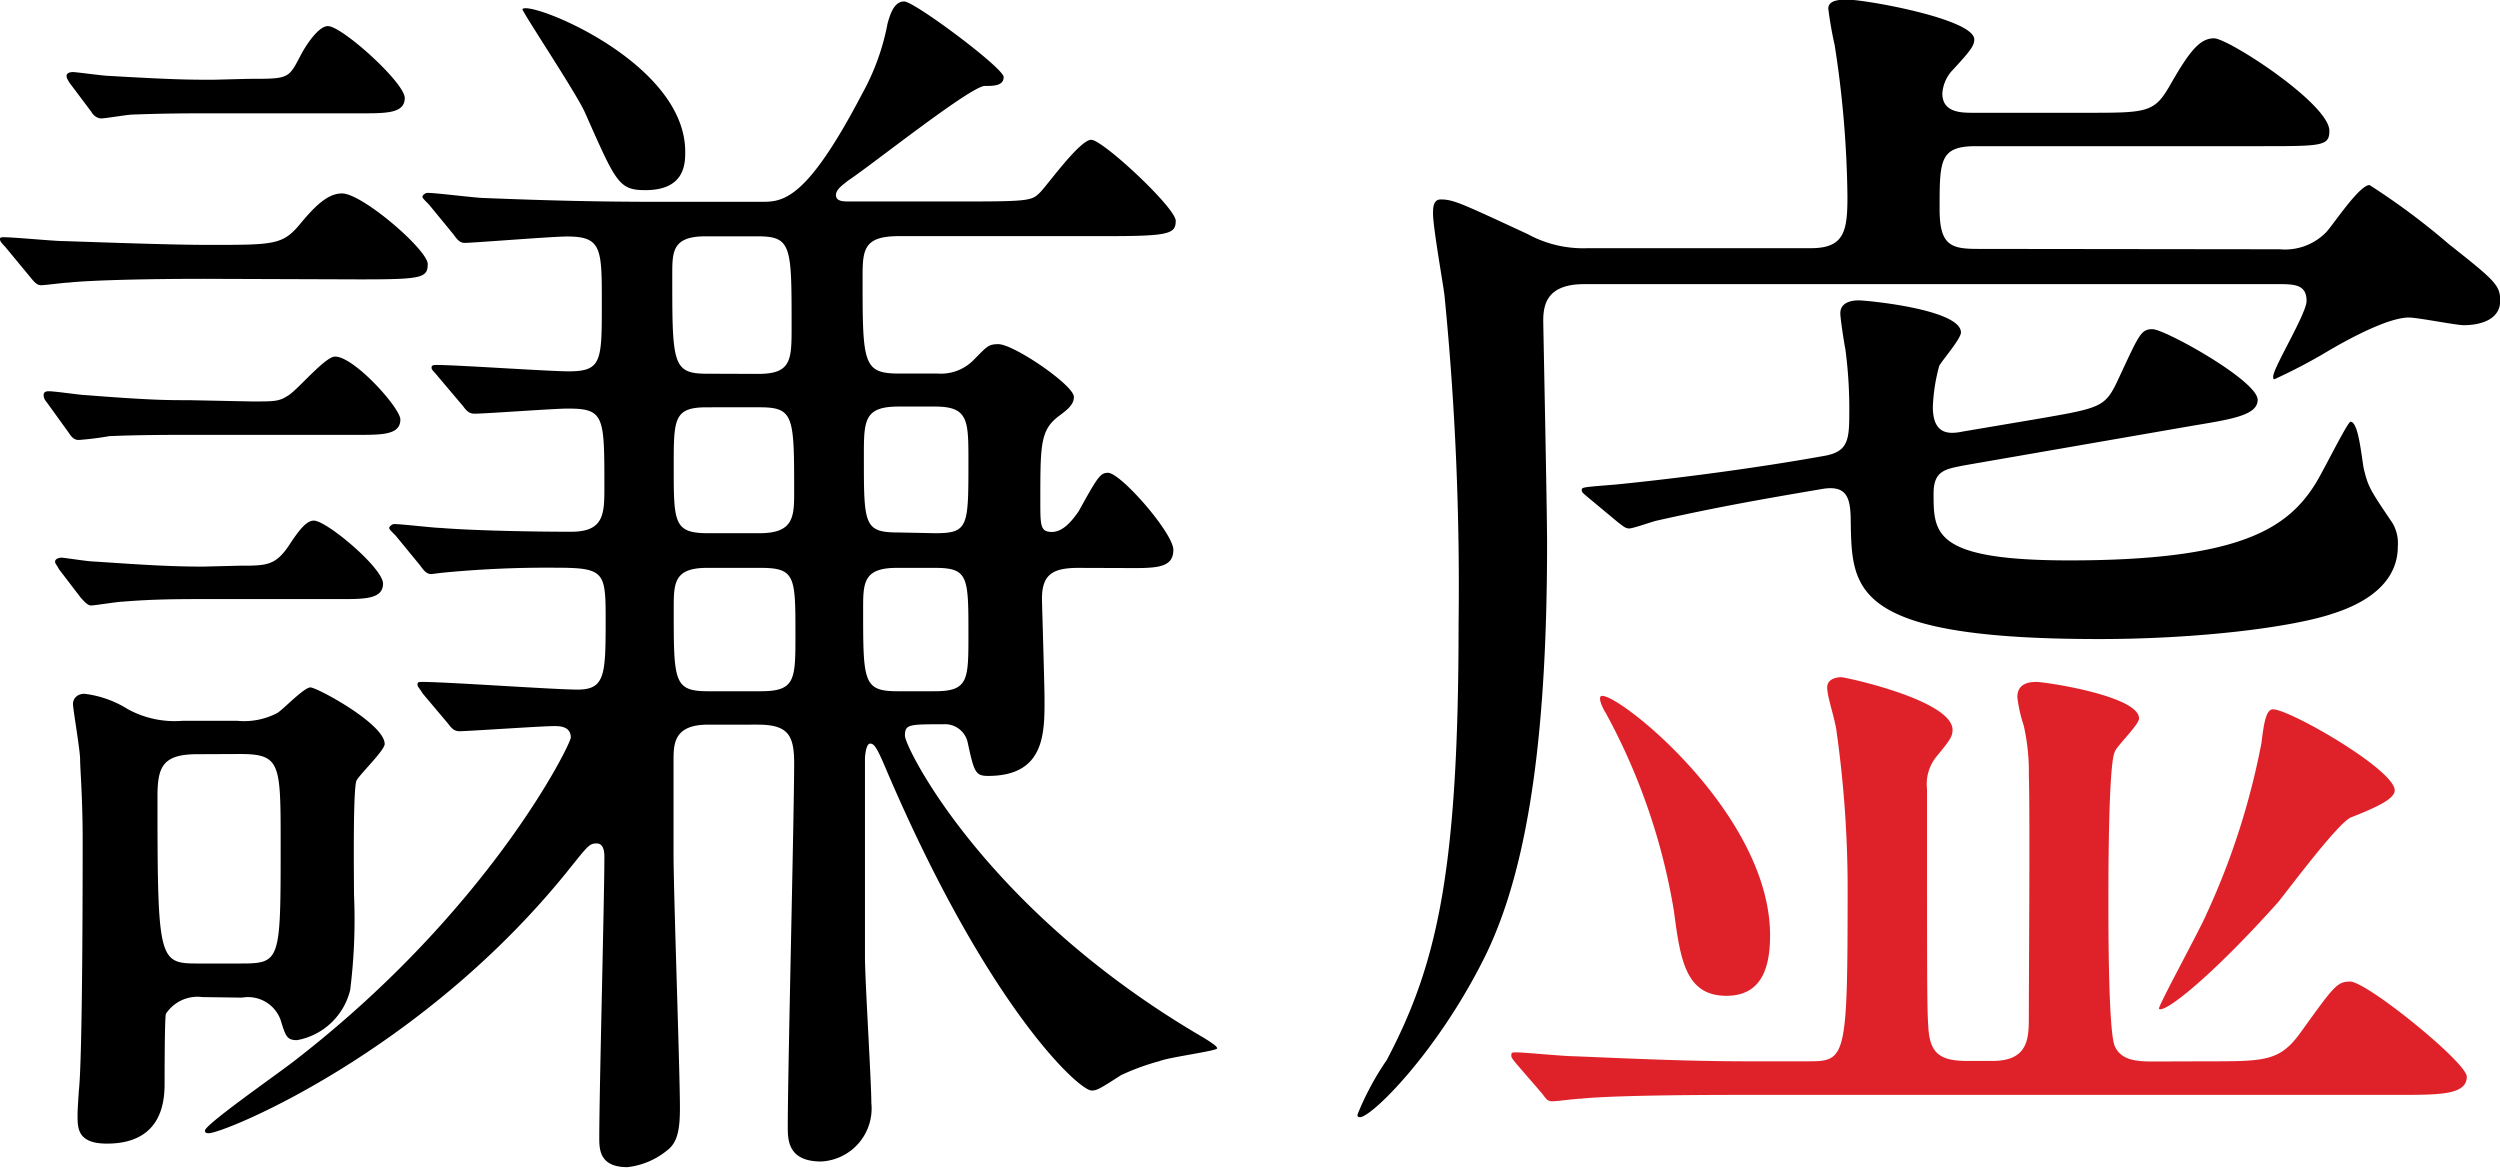
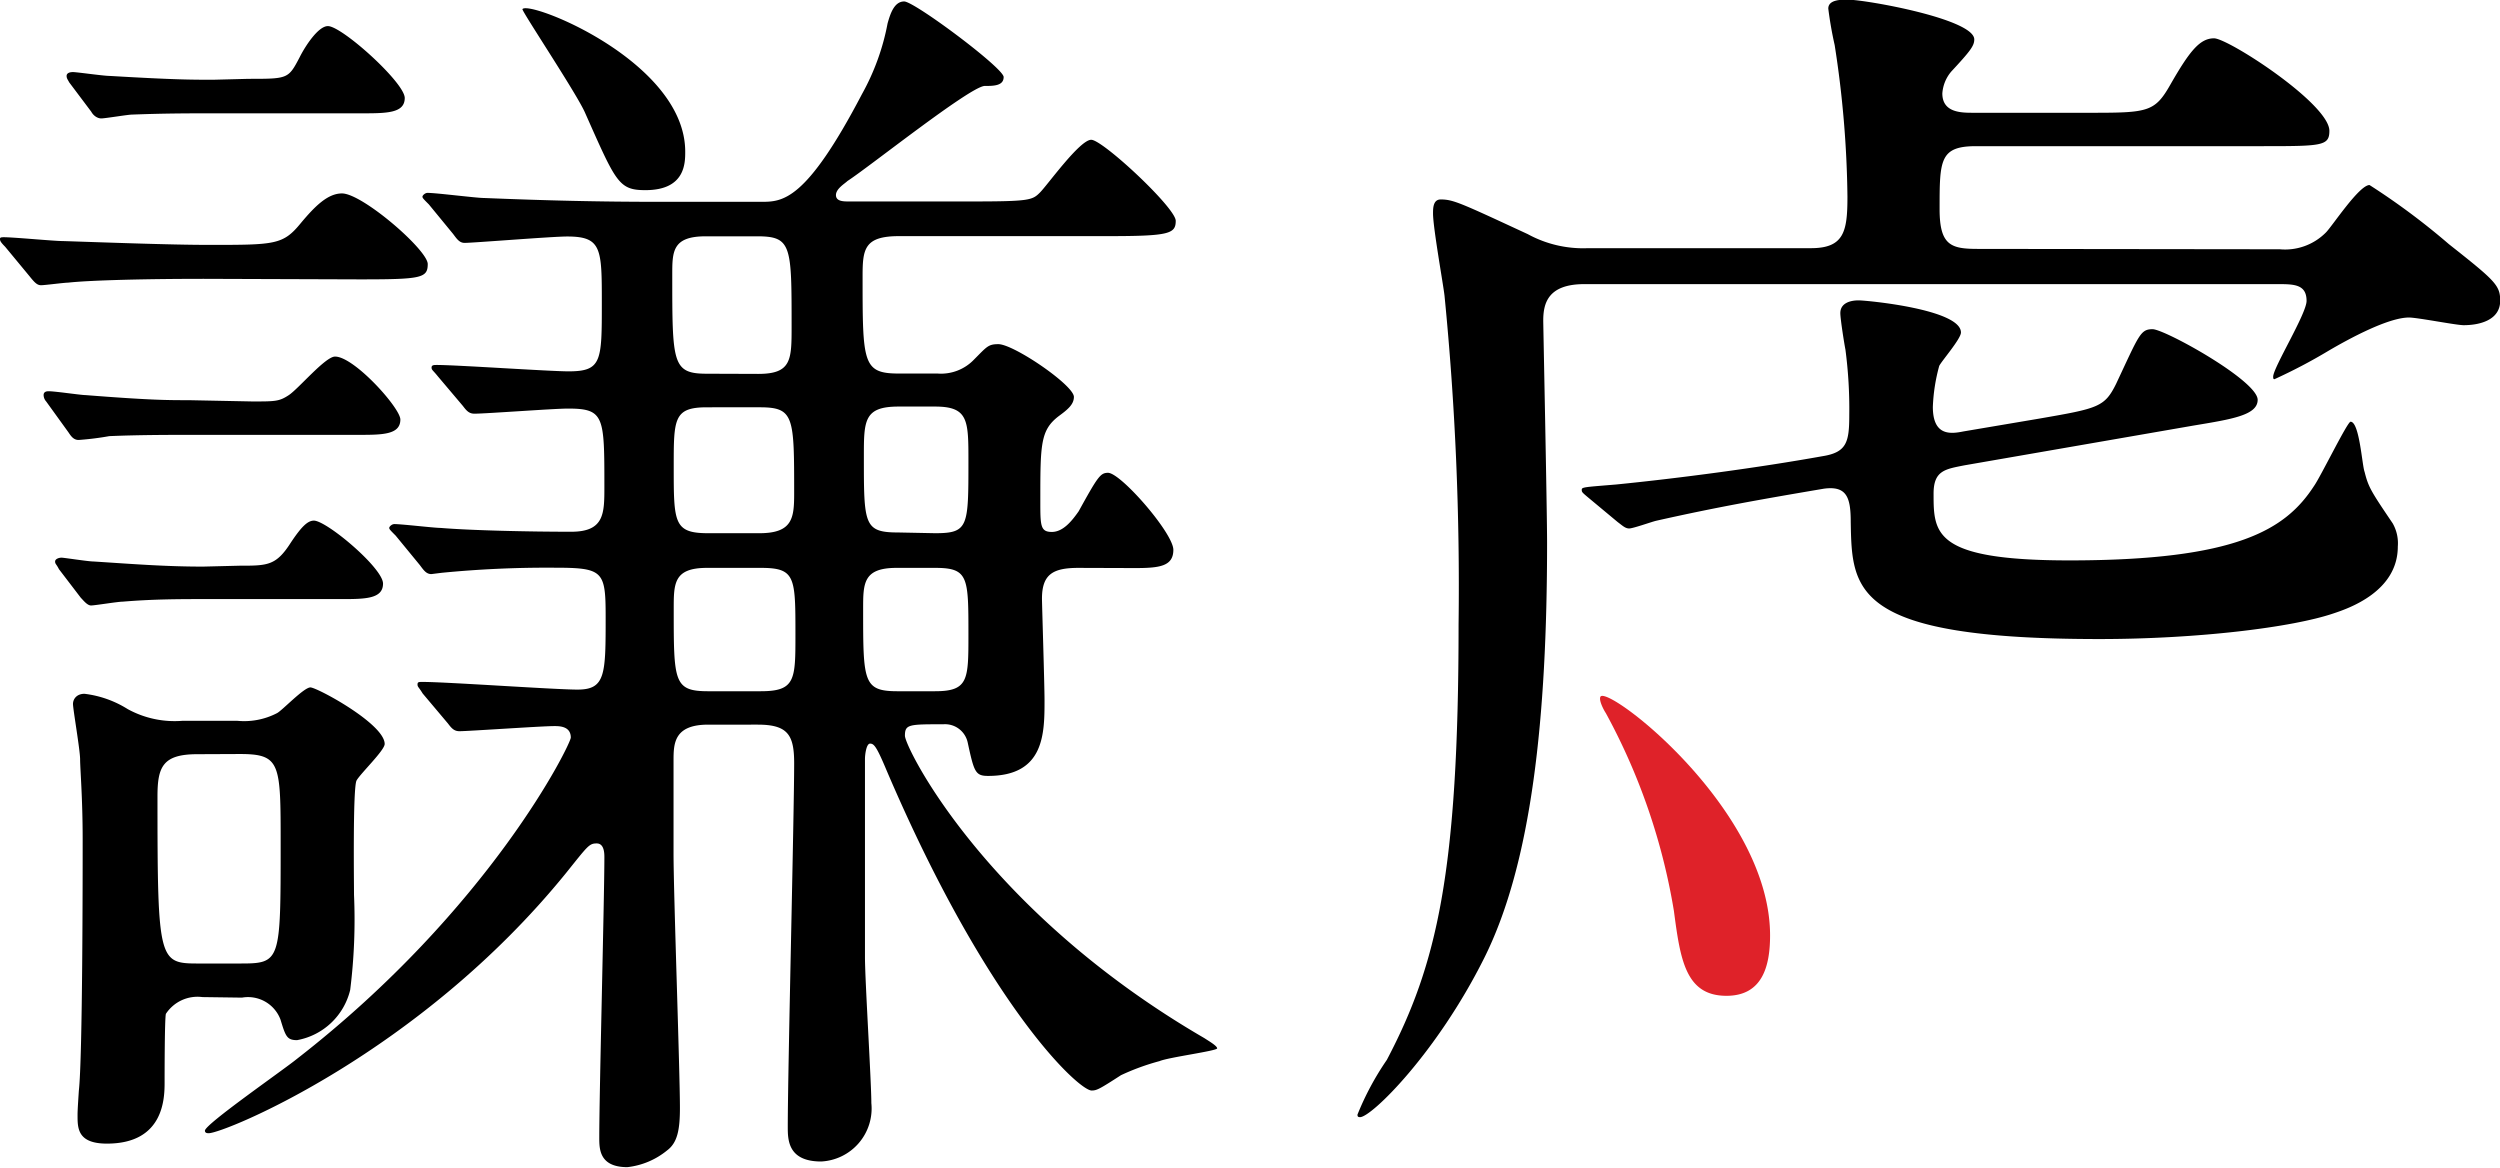
<svg xmlns="http://www.w3.org/2000/svg" id="レイヤー_1" data-name="レイヤー 1" viewBox="0 0 137 64">
  <defs>
    <style>.cls-1{fill:#df2229;}</style>
  </defs>
  <title>policyTxt-5アートボード 1</title>
  <path d="M11.16,15.28c-2.95,0-6.18.07-7.44.21-.21,0-1.26.14-1.47.14s-.35-.14-.63-.49L.28,13.52C0,13.24,0,13.17,0,13.09S.07,13,.21,13c.56,0,2.74.21,3.23.21,2.18.07,5.9.21,8,.21,3.65,0,4.07,0,5.05-1.2.77-.92,1.47-1.62,2.25-1.62,1.12,0,4.7,3.1,4.7,3.87s-.35.84-3.72.84ZM13.83,22c1.26,0,1.47,0,2-.35s2-2.11,2.53-2.11c1.05,0,3.58,2.82,3.58,3.45,0,.84-1,.84-2.32.84h-9c-1.26,0-3,0-4.63.07a15.88,15.88,0,0,1-1.68.21c-.28,0-.42-.21-.56-.42L2.53,22a.54.54,0,0,1-.14-.35c0-.21.21-.21.28-.21.35,0,1.76.21,2,.21,3.58.28,4.49.28,5.69.28ZM13.13,31c1.54,0,2,0,2.81-1.27.56-.84.91-1.2,1.26-1.2.7,0,3.79,2.6,3.79,3.45s-1,.85-2.32.85H11.3c-1.4,0-2.88,0-4.56.14-.28,0-1.54.21-1.75.21s-.42-.28-.56-.42L3.23,31.19c-.14-.28-.21-.28-.21-.42s.21-.21.35-.21,1.47.21,1.76.21c2.18.14,3.93.28,6,.28Zm.49-26.68c2.18,0,2.18,0,2.81-1.2.28-.56,1-1.69,1.54-1.69.77,0,4.21,3.1,4.21,3.94s-1,.84-2.39.84H11.86c-1.47,0-2.81,0-4.63.07-.21,0-1.47.21-1.68.21S5.12,6.34,5,6.12L3.79,4.51c-.07-.14-.14-.21-.14-.35s.14-.21.35-.21,1.68.21,2,.21c3.58.21,4.49.21,5.69.21ZM11.09,54.64a2.07,2.07,0,0,0-2,.92c-.07.28-.07,3.45-.07,3.73,0,.84,0,3.38-3.16,3.38-1.61,0-1.61-.84-1.61-1.55,0-.14,0-.28.07-1.34.21-1.83.21-12,.21-13.8,0-2.25-.14-3.87-.14-4.37S4,38.86,4,38.58s.21-.56.63-.56A5.74,5.74,0,0,1,7,38.86,5.34,5.34,0,0,0,10,39.5h3a3.91,3.91,0,0,0,2.18-.42c.28-.14,1.47-1.41,1.83-1.41s4.07,2,4.07,3.1c0,.35-1.33,1.62-1.54,2s-.14,5.7-.14,6.27a31.08,31.08,0,0,1-.21,5.21A3.67,3.67,0,0,1,16.28,57c-.56,0-.63-.21-.91-1.13a1.9,1.9,0,0,0-2.11-1.2Zm-.28-13.31c-1.9,0-2.18.7-2.18,2.32,0,9.15.07,9.15,2.32,9.15h2.18c2.25,0,2.25-.07,2.25-6.55,0-4.44,0-4.93-2.25-4.93ZM59.1,31.12c-1.4,0-2,.35-2,1.69,0,.28.14,4.72.14,5.56,0,1.83,0,4.15-3.09,4.15-.7,0-.77-.21-1.12-1.83a1.27,1.27,0,0,0-1.33-1c-1.9,0-2.11,0-2.11.63S54,49.92,66,56.89c.21.14.7.42.7.56s-2.67.49-3.16.7a12.76,12.76,0,0,0-2.11.77c-1.19.77-1.33.84-1.61.84-.7,0-5.69-4.58-11.23-17.53-.56-1.34-.7-1.48-.91-1.48s-.28.63-.28.84V52.45c0,1.27.35,6.83.35,8A2.91,2.91,0,0,1,45,63.65c-1.83,0-1.83-1.2-1.83-1.9,0-3.1.35-17.11.35-19.93,0-1.55-.35-2.11-2-2.11H38.81c-1.9,0-1.9,1.06-1.9,2v5.07c0,2.18.35,11.9.35,13.94,0,1.2-.14,1.9-.7,2.32a4.17,4.17,0,0,1-2.18.92c-1.54,0-1.54-1-1.54-1.62,0-2.46.28-13.17.28-15.35,0-.21,0-.77-.42-.77s-.49.14-1.68,1.62C23,57.73,12.28,62.1,11.44,62.1c-.07,0-.21,0-.21-.14,0-.35,4.28-3.31,5.05-3.94,10.6-8.24,15-17.25,15-17.6,0-.63-.63-.63-.91-.63-.7,0-4.7.28-5.19.28-.28,0-.42-.14-.63-.42L23.16,38c-.21-.35-.28-.35-.28-.49s.07-.14.28-.14c1.33,0,7.23.42,8.49.42,1.54,0,1.54-.84,1.54-4,0-2.53-.14-2.68-2.88-2.68a59.08,59.08,0,0,0-6.11.28l-.56.07c-.28,0-.42-.21-.63-.49l-1.33-1.62c-.28-.28-.35-.35-.35-.42s.14-.21.28-.21c.42,0,2.18.21,2.53.21,1.68.14,4.91.21,7.16.21,1.82,0,1.82-1,1.82-2.46,0-3.87,0-4.29-2-4.29-.77,0-4.49.28-5.12.28-.28,0-.42-.14-.63-.42L24,20.63c-.28-.35-.35-.35-.35-.49s.14-.14.28-.14c1.12,0,6.18.35,7.23.35,1.82,0,1.82-.56,1.82-3.73,0-3,0-3.66-1.9-3.66-.84,0-5.12.35-5.62.35-.28,0-.42-.21-.63-.49l-1.33-1.62c-.28-.28-.35-.35-.35-.42s.14-.21.28-.21c.49,0,2.67.28,3.09.28,3.44.14,6.32.21,9.62.21h5.55c1.19,0,2.46,0,5.55-5.91a12.85,12.85,0,0,0,1.4-3.87c.14-.49.35-1.2.91-1.2S55,3.73,55,4.22s-.56.49-1.05.49c-.84.07-6.32,4.44-7.51,5.21-.14.14-.63.42-.63.77s.42.35.7.35H53.2c3.23,0,3.37-.07,3.79-.49s2.18-2.89,2.81-2.89,4.63,3.73,4.63,4.44-.35.84-3.72.84H49.27c-1.9,0-2,.7-2,2.18,0,4.79,0,5.35,2,5.35h2.11a2.5,2.5,0,0,0,2-.77c.7-.7.77-.84,1.33-.84.84,0,4.14,2.25,4.14,2.89,0,.42-.35.7-.84,1.06-1,.77-1,1.55-1,4.65,0,1.34,0,1.69.63,1.69s1.12-.63,1.47-1.13c1.05-1.9,1.19-2.11,1.61-2.11.7,0,3.58,3.31,3.58,4.22s-.77,1-2.11,1ZM37.55,8.31c0,.63,0,2.11-2.18,2.11-1.47,0-1.61-.42-3.3-4.22-.42-1-3.51-5.63-3.44-5.7C29,0,37.55,3.38,37.55,8.31Zm4,12.18c1.83,0,1.83-.77,1.83-2.61,0-4.44,0-4.93-1.9-4.93H38.67c-1.83,0-1.83.84-1.83,2.11,0,4.86,0,5.42,1.9,5.42Zm.07,8.73c1.82,0,1.9-.84,1.9-2.18,0-4.23,0-4.72-1.9-4.72H38.74c-1.82,0-1.82.63-1.82,3.24,0,3.1,0,3.66,1.9,3.66Zm.07,8.66c1.9,0,1.9-.63,1.9-3.1,0-3.17,0-3.66-1.9-3.66H38.74c-1.82,0-1.82.85-1.82,2.25,0,4,0,4.51,1.9,4.51Zm9.55-8.66c1.83,0,1.83-.35,1.83-3.94,0-2.25,0-3-1.83-3h-2c-1.9,0-1.9.77-1.9,2.75,0,3.73,0,4.15,1.9,4.15Zm0,8.66c1.83,0,1.83-.63,1.83-3.1,0-3.17,0-3.66-1.83-3.66H49.13c-1.83,0-1.83.85-1.83,2.25,0,4,0,4.51,1.9,4.51Z" />
  <path d="M124.93,13.66a3.15,3.15,0,0,0,2.53-.92c.35-.35,1.82-2.6,2.39-2.6a38.38,38.38,0,0,1,4.35,3.24c2.53,2,2.81,2.25,2.81,3.1,0,1.06-1.12,1.34-2,1.34-.42,0-2.53-.42-3-.42-1.12,0-3.23,1.13-4.42,1.83a29.54,29.54,0,0,1-2.95,1.55c-.07,0-.07-.07-.07-.14,0-.49,1.83-3.45,1.83-4.15,0-.92-.7-.92-1.61-.92H86.82c-2,0-2.25,1.06-2.25,2,0,.28.21,10.35.21,12.18,0,9.58-.84,17.53-3.44,22.74s-6.18,8.73-6.81,8.73c-.14,0-.14-.07-.14-.14a15.45,15.45,0,0,1,1.61-3c2.74-5.21,3.93-10.28,3.93-23.87a161.84,161.84,0,0,0-.77-18c-.07-.63-.63-3.73-.63-4.51,0-.28,0-.77.42-.77.7,0,1.12.21,4.77,1.9a6.33,6.33,0,0,0,3.3.77H99.24c1.82,0,2-.92,2-2.82a57.36,57.36,0,0,0-.7-8.31,20.56,20.56,0,0,1-.35-2c0-.49.7-.49,1.05-.49,1,0,6.95,1.06,6.95,2.18,0,.35-.21.63-1.26,1.76a2.07,2.07,0,0,0-.49,1.2c0,1.06,1.05,1.06,1.69,1.06h6.6c3,0,3.37-.07,4.21-1.55,1.05-1.83,1.61-2.53,2.39-2.53s6.32,3.59,6.32,5.07c0,.84-.42.84-3.79.84H108.29c-2,0-2,.77-2,3.45,0,2,.63,2.18,2.11,2.18ZM87.1,27.32c-.42-.35-.42-.35-.42-.49s.21-.14,1.89-.28c3.51-.35,7.79-.92,11.3-1.55,1.33-.21,1.47-.77,1.47-2.25a24.87,24.87,0,0,0-.21-3.59c-.07-.35-.28-1.69-.28-2,0-.56.56-.7,1-.7s5.61.49,5.61,1.76c0,.35-1.05,1.55-1.19,1.83a9.79,9.79,0,0,0-.35,2.25c0,1.62,1,1.48,1.69,1.34l4.14-.7c3.23-.56,3.58-.63,4.21-1.9,1.26-2.68,1.33-3,2-3s5.76,2.82,5.76,3.87c0,.84-1.4,1.06-3.51,1.41l-12.56,2.18c-1.05.21-1.69.28-1.69,1.55,0,2.18,0,3.66,7.44,3.66,9.19,0,11.86-1.69,13.41-4.08.35-.49,1.83-3.52,2-3.52.49,0,.63,2.39.77,2.75.21.84.35,1.06,1.54,2.82a2.21,2.21,0,0,1,.28,1.27c0,2.46-2.67,3.38-3.51,3.66-2.25.77-7.44,1.41-12.85,1.41-13.55,0-13.55-2.68-13.62-6.41,0-1.34-.21-2-1.47-1.83-3.3.56-5.83,1-9.2,1.76-.28.07-1.26.42-1.47.42s-.35-.14-.63-.35Z" />
-   <path class="cls-1" d="M121,58.16c3.09,0,3.93,0,5.05-1.55,1.83-2.53,2-2.82,2.74-2.82.91,0,6.39,4.44,6.39,5.21,0,1-1.47,1-3.79,1H95.45c-6.18,0-8.21.14-8.84.21-.28,0-1.26.14-1.54.14s-.35-.14-.56-.42L83.1,58.3c-.28-.35-.28-.35-.28-.49s.07-.14.28-.14c.42,0,2.6.21,3.09.21,3.44.14,6.32.28,9.62.28H99c2.18,0,2.25,0,2.25-9.72a62,62,0,0,0-.63-8.52c-.14-.77-.49-1.76-.49-2.25s.56-.56.77-.56S107,38.37,107,40c0,.35-.14.56-.84,1.41a2.4,2.4,0,0,0-.56,1.83c0,10.63,0,12,.07,13,.07,1.55.7,1.9,2.18,1.9h1.33c2,0,2-1.27,2-2.46,0-2,.07-11.33,0-13.17a11.48,11.48,0,0,0-.28-2.75,8,8,0,0,1-.35-1.55q0-.85,1.05-.84c.49,0,5.62.77,5.62,2,0,.35-1.26,1.55-1.33,1.83-.35.7-.35,6.9-.35,8.24s0,7.11.35,7.89,1.19.84,2.11.84Z" />
  <path class="cls-1" d="M97,51.26c0,1.69-.42,3.31-2.39,3.31-2.25,0-2.53-2-2.88-4.65A34.25,34.25,0,0,0,88,39.08c-.14-.21-.42-.77-.28-.92C88.29,37.67,97,44.43,97,51.26Z" />
-   <path class="cls-1" d="M120.93,50.06a40.46,40.46,0,0,0,3-9.36c.14-1.2.28-1.83.63-1.83.91,0,6.67,3.31,6.67,4.44,0,.42-.77.85-2.39,1.48-.7.28-3.37,3.87-4,4.65-3.65,4.08-6.25,6.13-6.53,5.84C118.26,55.13,120.58,50.9,120.93,50.06Z" />
</svg>